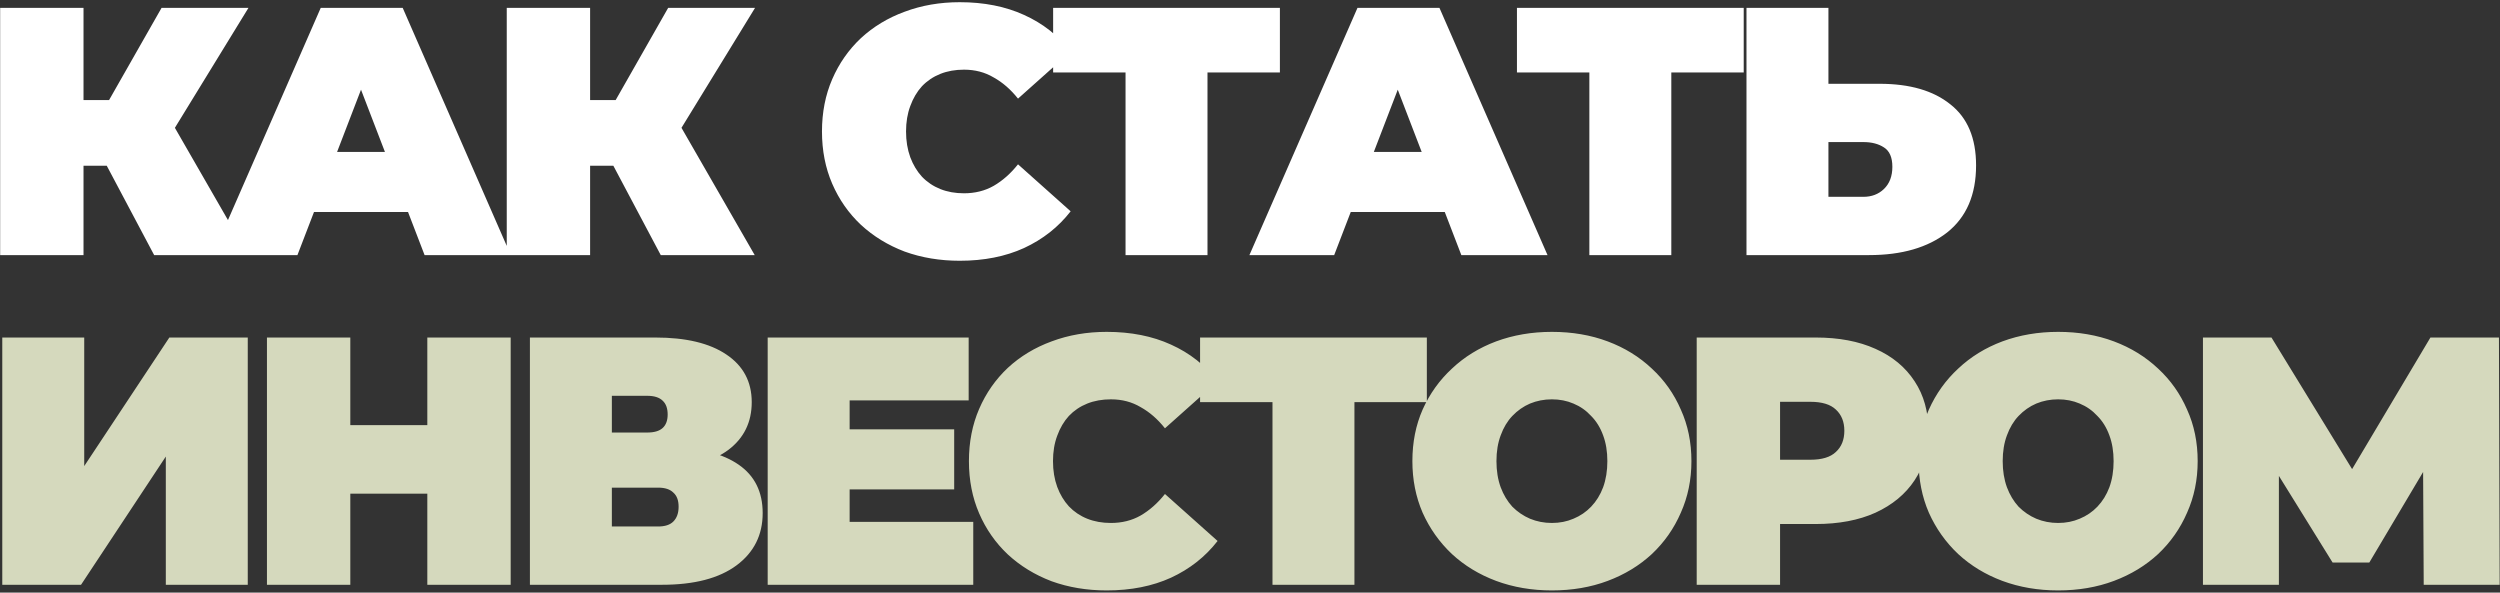
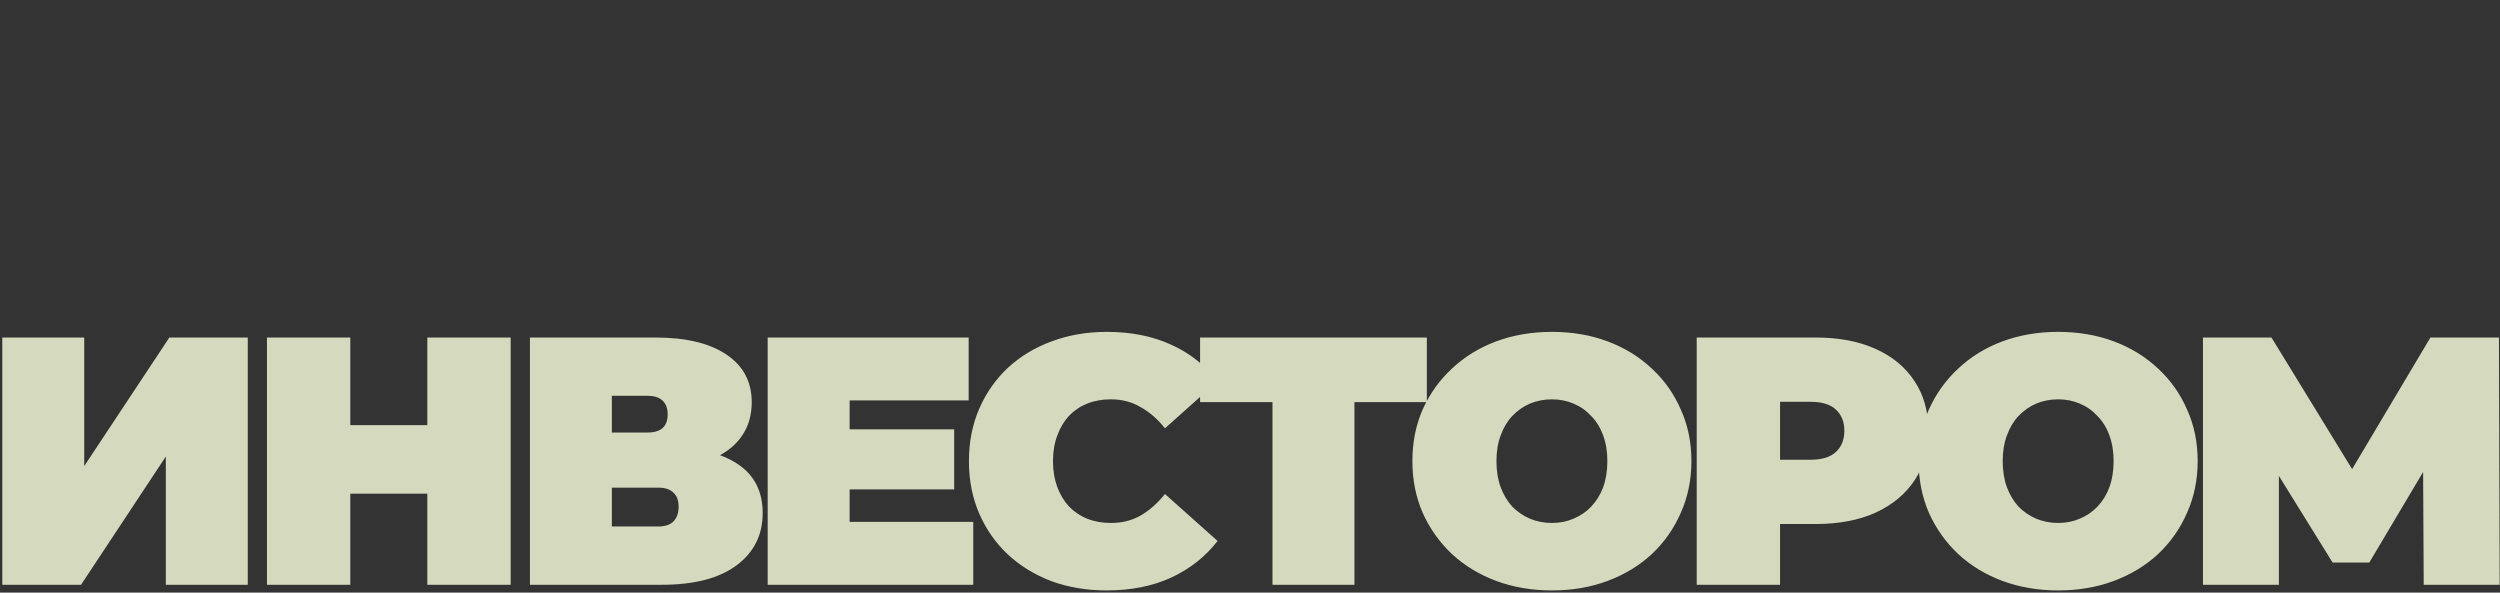
<svg xmlns="http://www.w3.org/2000/svg" width="637" height="151" viewBox="0 0 637 151" fill="none">
  <rect x="0" y="0" width="637" height="151" fill="#333333" stroke="none" />
-   <path d="M39.28 65L23.62 35.48L40.54 25.58L63.22 65H39.28ZM0.04 65V2H21.28V65H0.04ZM15.16 42.23V25.49H39.01V42.23H15.16ZM42.61 35.75L23.08 33.77L41.17 2H63.31L42.61 35.75ZM54.185 65L81.725 2H102.605L130.145 65H108.185L87.845 12.08H96.125L75.785 65H54.185ZM70.565 54.02L75.965 38.72H104.945L110.345 54.02H70.565ZM168.36 65L152.7 35.48L169.62 25.58L192.3 65H168.36ZM129.12 65V2H150.36V65H129.12ZM144.24 42.23V25.49H168.09V42.23H144.24ZM171.69 35.75L152.16 33.77L170.25 2H192.39L171.69 35.75ZM244.54 66.44C239.5 66.44 234.82 65.66 230.5 64.1C226.24 62.48 222.52 60.2 219.34 57.26C216.22 54.32 213.79 50.84 212.05 46.82C210.31 42.8 209.44 38.36 209.44 33.5C209.44 28.64 210.31 24.2 212.05 20.18C213.79 16.16 216.22 12.68 219.34 9.74C222.52 6.8 226.24 4.55 230.5 2.99C234.82 1.37 239.5 0.56 244.54 0.56C250.72 0.56 256.18 1.64 260.92 3.8C265.72 5.96 269.68 9.08 272.8 13.16L259.39 25.13C257.53 22.79 255.46 20.99 253.18 19.73C250.96 18.41 248.44 17.75 245.62 17.75C243.4 17.75 241.39 18.11 239.59 18.83C237.79 19.55 236.23 20.6 234.91 21.98C233.65 23.36 232.66 25.04 231.94 27.02C231.22 28.94 230.86 31.1 230.86 33.5C230.86 35.9 231.22 38.09 231.94 40.07C232.66 41.99 233.65 43.64 234.91 45.02C236.23 46.4 237.79 47.45 239.59 48.17C241.39 48.89 243.4 49.25 245.62 49.25C248.44 49.25 250.96 48.62 253.18 47.36C255.46 46.04 257.53 44.21 259.39 41.87L272.8 53.84C269.68 57.86 265.72 60.98 260.92 63.2C256.18 65.36 250.72 66.44 244.54 66.44ZM286.788 65V13.88L291.378 18.47H268.338V2H326.118V18.47H303.078L307.668 13.88V65H286.788ZM318.349 65L345.889 2H366.769L394.309 65H372.349L352.009 12.08H360.289L339.949 65H318.349ZM334.729 54.02L340.129 38.72H369.109L374.509 54.02H334.729ZM404.97 65V13.88L409.56 18.47H386.52V2H444.3V18.47H421.26L425.85 13.88V65H404.97ZM478.934 21.35C486.614 21.35 492.614 23.09 496.934 26.57C501.314 29.99 503.504 35.18 503.504 42.14C503.504 49.64 501.044 55.34 496.124 59.24C491.204 63.08 484.574 65 476.234 65H445.004V2H465.884V21.35H478.934ZM474.794 50.15C476.894 50.15 478.634 49.49 480.014 48.17C481.454 46.79 482.174 44.9 482.174 42.5C482.174 40.1 481.454 38.45 480.014 37.55C478.634 36.65 476.894 36.2 474.794 36.2H465.884V50.15H474.794Z" fill="white" />
  <path d="M0.58 149V86H21.46V118.76L43.15 86H63.13V149H42.25V116.33L20.65 149H0.58ZM108.88 86H130.12V149H108.88V86ZM89.26 149H68.02V86H89.26V149ZM110.32 125.78H87.82V108.32H110.32V125.78ZM135.021 149V86H166.971C174.771 86 180.801 87.44 185.061 90.32C189.381 93.2 191.541 97.25 191.541 102.47C191.541 107.57 189.561 111.62 185.601 114.62C181.641 117.56 176.301 119.03 169.581 119.03L171.381 114.17C178.521 114.17 184.131 115.58 188.211 118.4C192.291 121.22 194.331 125.33 194.331 130.73C194.331 136.31 192.111 140.75 187.671 144.05C183.231 147.35 176.901 149 168.681 149H135.021ZM155.901 134.15H167.691C169.431 134.15 170.721 133.73 171.561 132.89C172.461 131.99 172.911 130.73 172.911 129.11C172.911 127.49 172.461 126.29 171.561 125.51C170.721 124.67 169.431 124.25 167.691 124.25H155.901V134.15ZM155.901 110.21H164.901C166.701 110.21 168.021 109.82 168.861 109.04C169.701 108.26 170.121 107.12 170.121 105.62C170.121 104.06 169.701 102.89 168.861 102.11C168.021 101.27 166.701 100.85 164.901 100.85H155.901V110.21ZM215.046 109.4H243.126V124.7H215.046V109.4ZM216.486 132.98H247.986V149H195.606V86H246.816V102.02H216.486V132.98ZM281.982 150.44C276.942 150.44 272.262 149.66 267.942 148.1C263.682 146.48 259.962 144.2 256.782 141.26C253.662 138.32 251.232 134.84 249.492 130.82C247.752 126.8 246.882 122.36 246.882 117.5C246.882 112.64 247.752 108.2 249.492 104.18C251.232 100.16 253.662 96.68 256.782 93.74C259.962 90.8 263.682 88.55 267.942 86.99C272.262 85.37 276.942 84.56 281.982 84.56C288.162 84.56 293.622 85.64 298.362 87.8C303.162 89.96 307.122 93.08 310.242 97.16L296.832 109.13C294.972 106.79 292.902 104.99 290.622 103.73C288.402 102.41 285.882 101.75 283.062 101.75C280.842 101.75 278.832 102.11 277.032 102.83C275.232 103.55 273.672 104.6 272.352 105.98C271.092 107.36 270.102 109.04 269.382 111.02C268.662 112.94 268.302 115.1 268.302 117.5C268.302 119.9 268.662 122.09 269.382 124.07C270.102 125.99 271.092 127.64 272.352 129.02C273.672 130.4 275.232 131.45 277.032 132.17C278.832 132.89 280.842 133.25 283.062 133.25C285.882 133.25 288.402 132.62 290.622 131.36C292.902 130.04 294.972 128.21 296.832 125.87L310.242 137.84C307.122 141.86 303.162 144.98 298.362 147.2C293.622 149.36 288.162 150.44 281.982 150.44ZM324.23 149V97.88L328.82 102.47H305.78V86H363.56V102.47H340.52L345.11 97.88V149H324.23ZM395.425 150.44C390.325 150.44 385.585 149.63 381.205 148.01C376.885 146.39 373.135 144.11 369.955 141.17C366.775 138.17 364.285 134.66 362.485 130.64C360.745 126.62 359.875 122.24 359.875 117.5C359.875 112.7 360.745 108.32 362.485 104.36C364.285 100.34 366.775 96.86 369.955 93.92C373.135 90.92 376.885 88.61 381.205 86.99C385.585 85.37 390.325 84.56 395.425 84.56C400.585 84.56 405.325 85.37 409.645 86.99C413.965 88.61 417.715 90.92 420.895 93.92C424.075 96.86 426.535 100.34 428.275 104.36C430.075 108.32 430.975 112.7 430.975 117.5C430.975 122.24 430.075 126.62 428.275 130.64C426.535 134.66 424.075 138.17 420.895 141.17C417.715 144.11 413.965 146.39 409.645 148.01C405.325 149.63 400.585 150.44 395.425 150.44ZM395.425 133.25C397.405 133.25 399.235 132.89 400.915 132.17C402.655 131.45 404.155 130.43 405.415 129.11C406.735 127.73 407.755 126.08 408.475 124.16C409.195 122.18 409.555 119.96 409.555 117.5C409.555 115.04 409.195 112.85 408.475 110.93C407.755 108.95 406.735 107.3 405.415 105.98C404.155 104.6 402.655 103.55 400.915 102.83C399.235 102.11 397.405 101.75 395.425 101.75C393.445 101.75 391.585 102.11 389.845 102.83C388.165 103.55 386.665 104.6 385.345 105.98C384.085 107.3 383.095 108.95 382.375 110.93C381.655 112.85 381.295 115.04 381.295 117.5C381.295 119.96 381.655 122.18 382.375 124.16C383.095 126.08 384.085 127.73 385.345 129.11C386.665 130.43 388.165 131.45 389.845 132.17C391.585 132.89 393.445 133.25 395.425 133.25ZM432.32 149V86H462.65C468.53 86 473.6 86.96 477.86 88.88C482.18 90.8 485.51 93.56 487.85 97.16C490.19 100.7 491.36 104.9 491.36 109.76C491.36 114.62 490.19 118.82 487.85 122.36C485.51 125.9 482.18 128.66 477.86 130.64C473.6 132.56 468.53 133.52 462.65 133.52H444.11L453.56 124.43V149H432.32ZM453.56 126.77L444.11 117.14H461.3C464.24 117.14 466.4 116.48 467.78 115.16C469.22 113.84 469.94 112.04 469.94 109.76C469.94 107.48 469.22 105.68 467.78 104.36C466.4 103.04 464.24 102.38 461.3 102.38H444.11L453.56 92.75V126.77ZM524.417 150.44C519.317 150.44 514.577 149.63 510.197 148.01C505.877 146.39 502.127 144.11 498.947 141.17C495.767 138.17 493.277 134.66 491.477 130.64C489.737 126.62 488.867 122.24 488.867 117.5C488.867 112.7 489.737 108.32 491.477 104.36C493.277 100.34 495.767 96.86 498.947 93.92C502.127 90.92 505.877 88.61 510.197 86.99C514.577 85.37 519.317 84.56 524.417 84.56C529.577 84.56 534.317 85.37 538.637 86.99C542.957 88.61 546.707 90.92 549.887 93.92C553.067 96.86 555.527 100.34 557.267 104.36C559.067 108.32 559.967 112.7 559.967 117.5C559.967 122.24 559.067 126.62 557.267 130.64C555.527 134.66 553.067 138.17 549.887 141.17C546.707 144.11 542.957 146.39 538.637 148.01C534.317 149.63 529.577 150.44 524.417 150.44ZM524.417 133.25C526.397 133.25 528.227 132.89 529.907 132.17C531.647 131.45 533.147 130.43 534.407 129.11C535.727 127.73 536.747 126.08 537.467 124.16C538.187 122.18 538.547 119.96 538.547 117.5C538.547 115.04 538.187 112.85 537.467 110.93C536.747 108.95 535.727 107.3 534.407 105.98C533.147 104.6 531.647 103.55 529.907 102.83C528.227 102.11 526.397 101.75 524.417 101.75C522.437 101.75 520.577 102.11 518.837 102.83C517.157 103.55 515.657 104.6 514.337 105.98C513.077 107.3 512.087 108.95 511.367 110.93C510.647 112.85 510.287 115.04 510.287 117.5C510.287 119.96 510.647 122.18 511.367 124.16C512.087 126.08 513.077 127.73 514.337 129.11C515.657 130.43 517.157 131.45 518.837 132.17C520.577 132.89 522.437 133.25 524.417 133.25ZM561.312 149V86H578.772L603.972 127.13H594.792L619.272 86H636.732L636.912 149H617.562L617.382 115.16H620.442L603.702 143.33H594.342L576.882 115.16H580.662V149H561.312Z" fill="#D5D9BD" />
</svg>